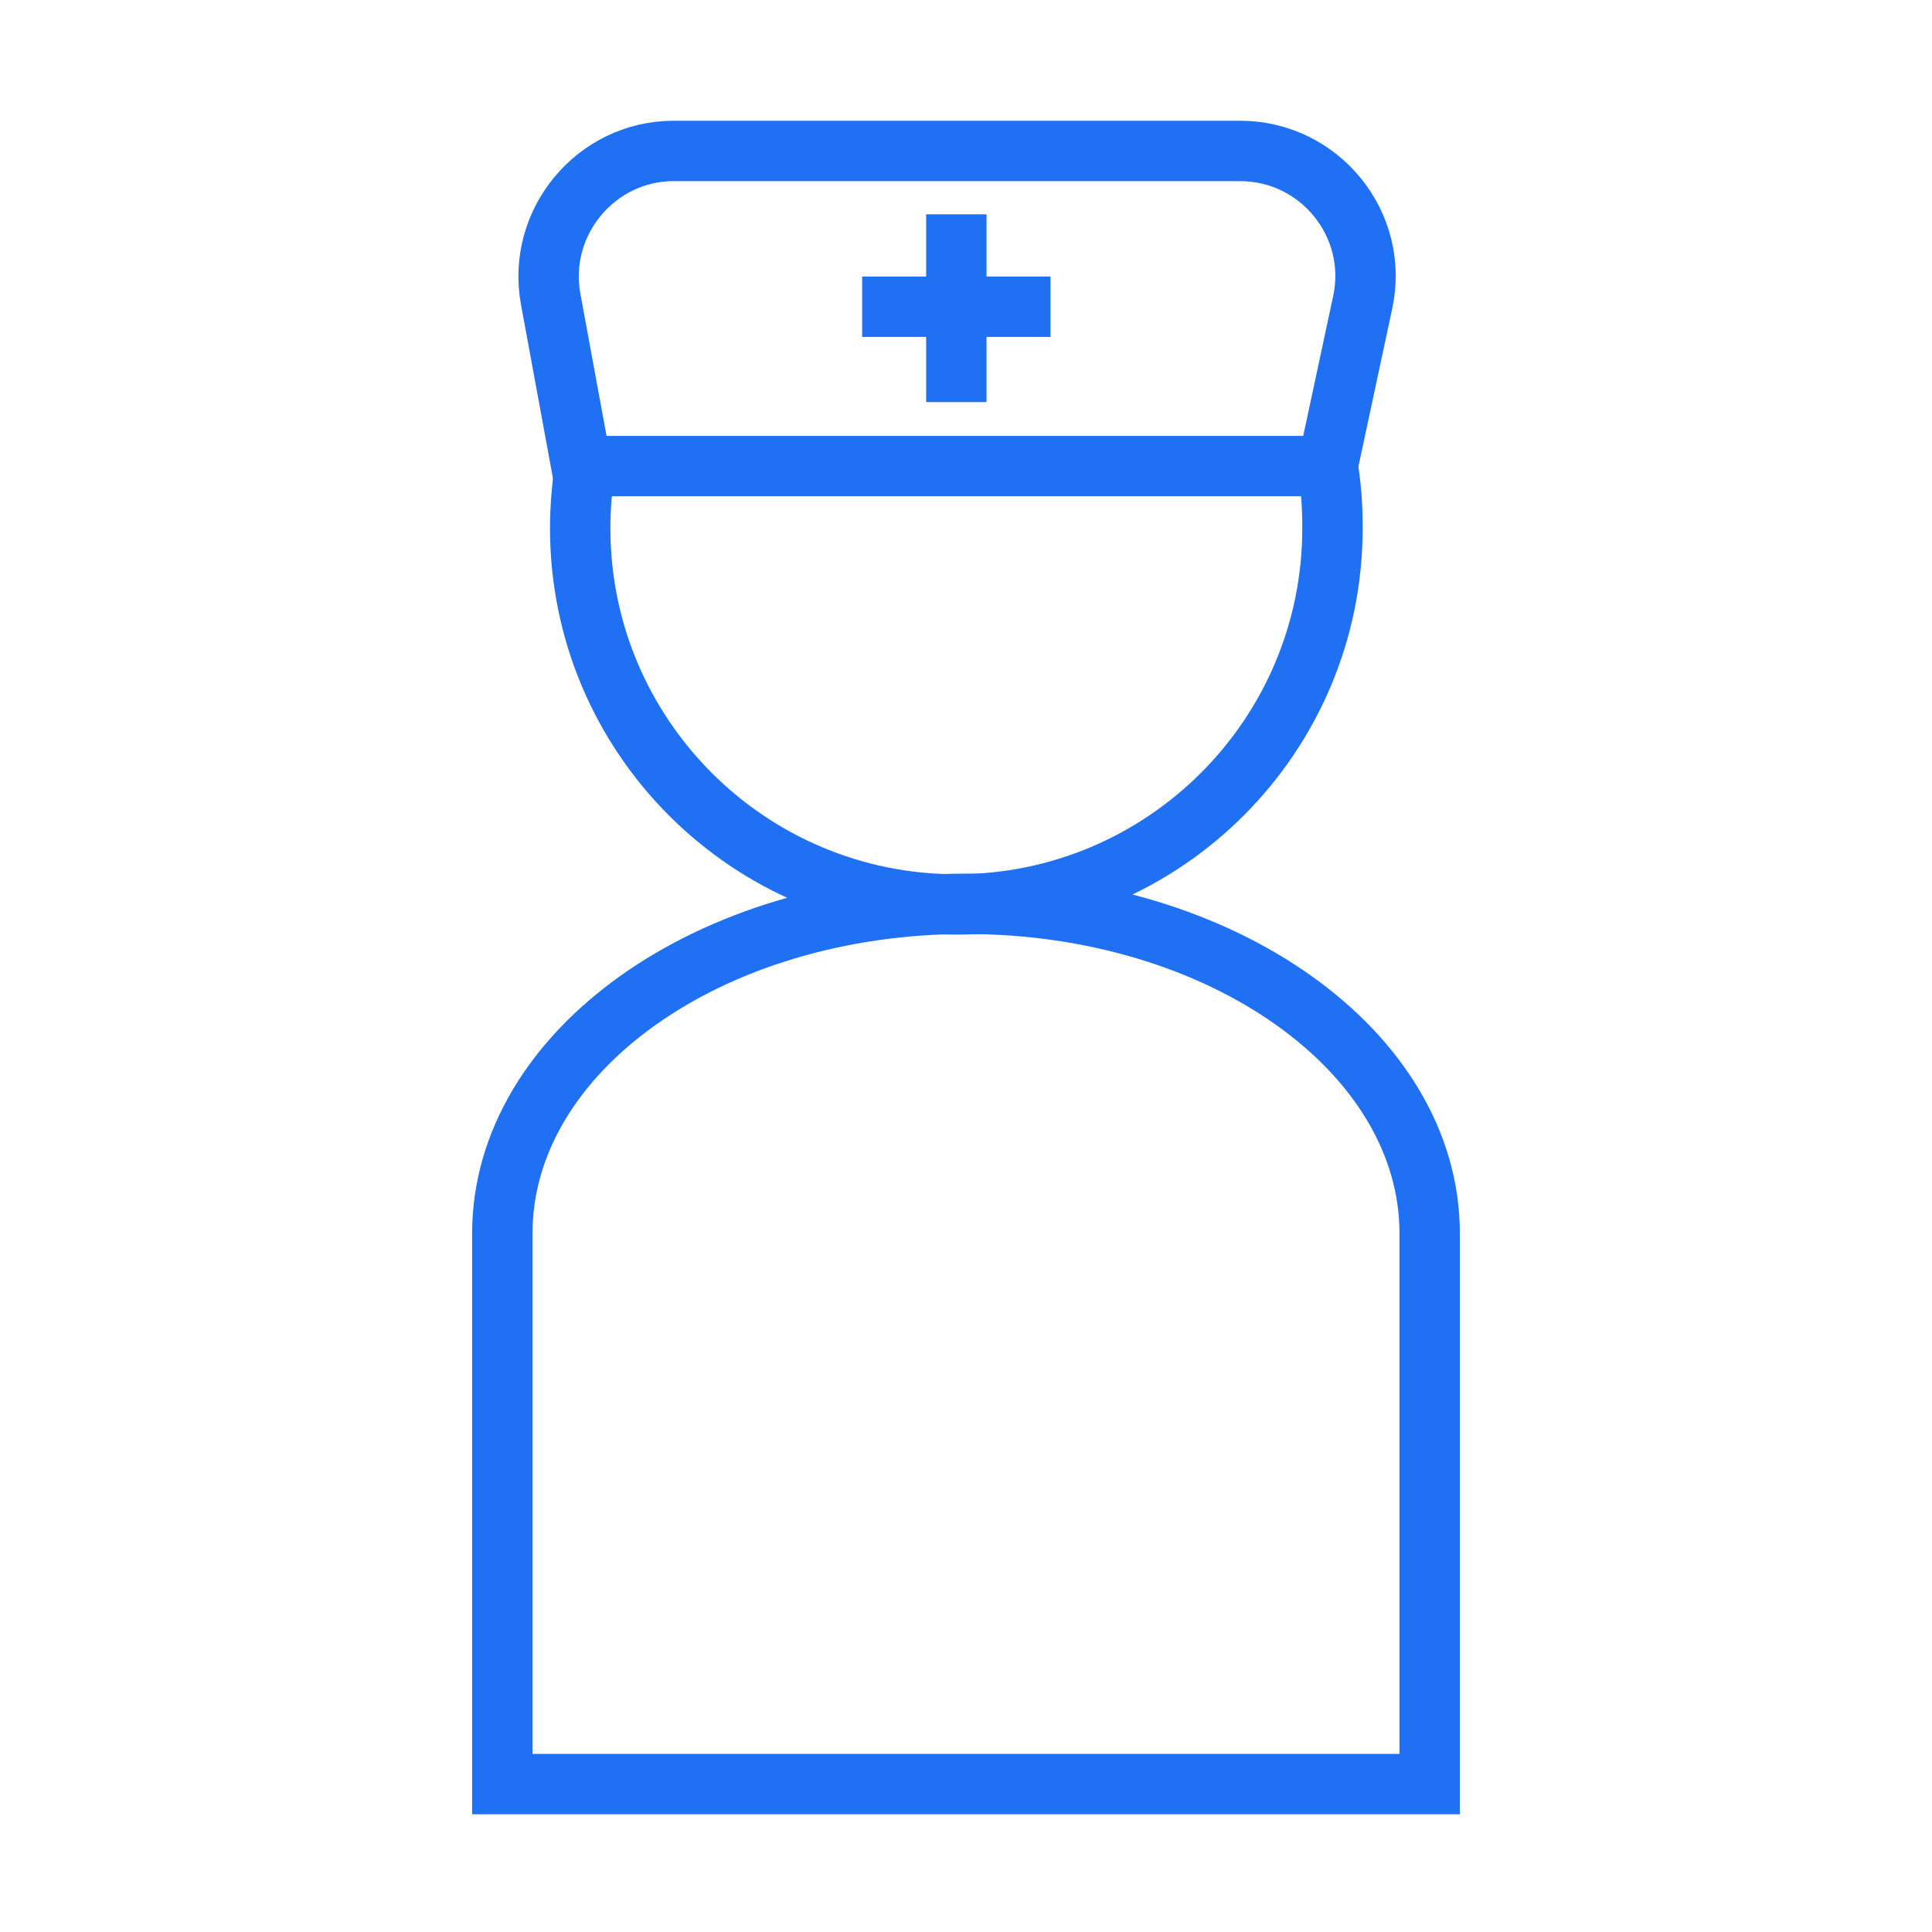
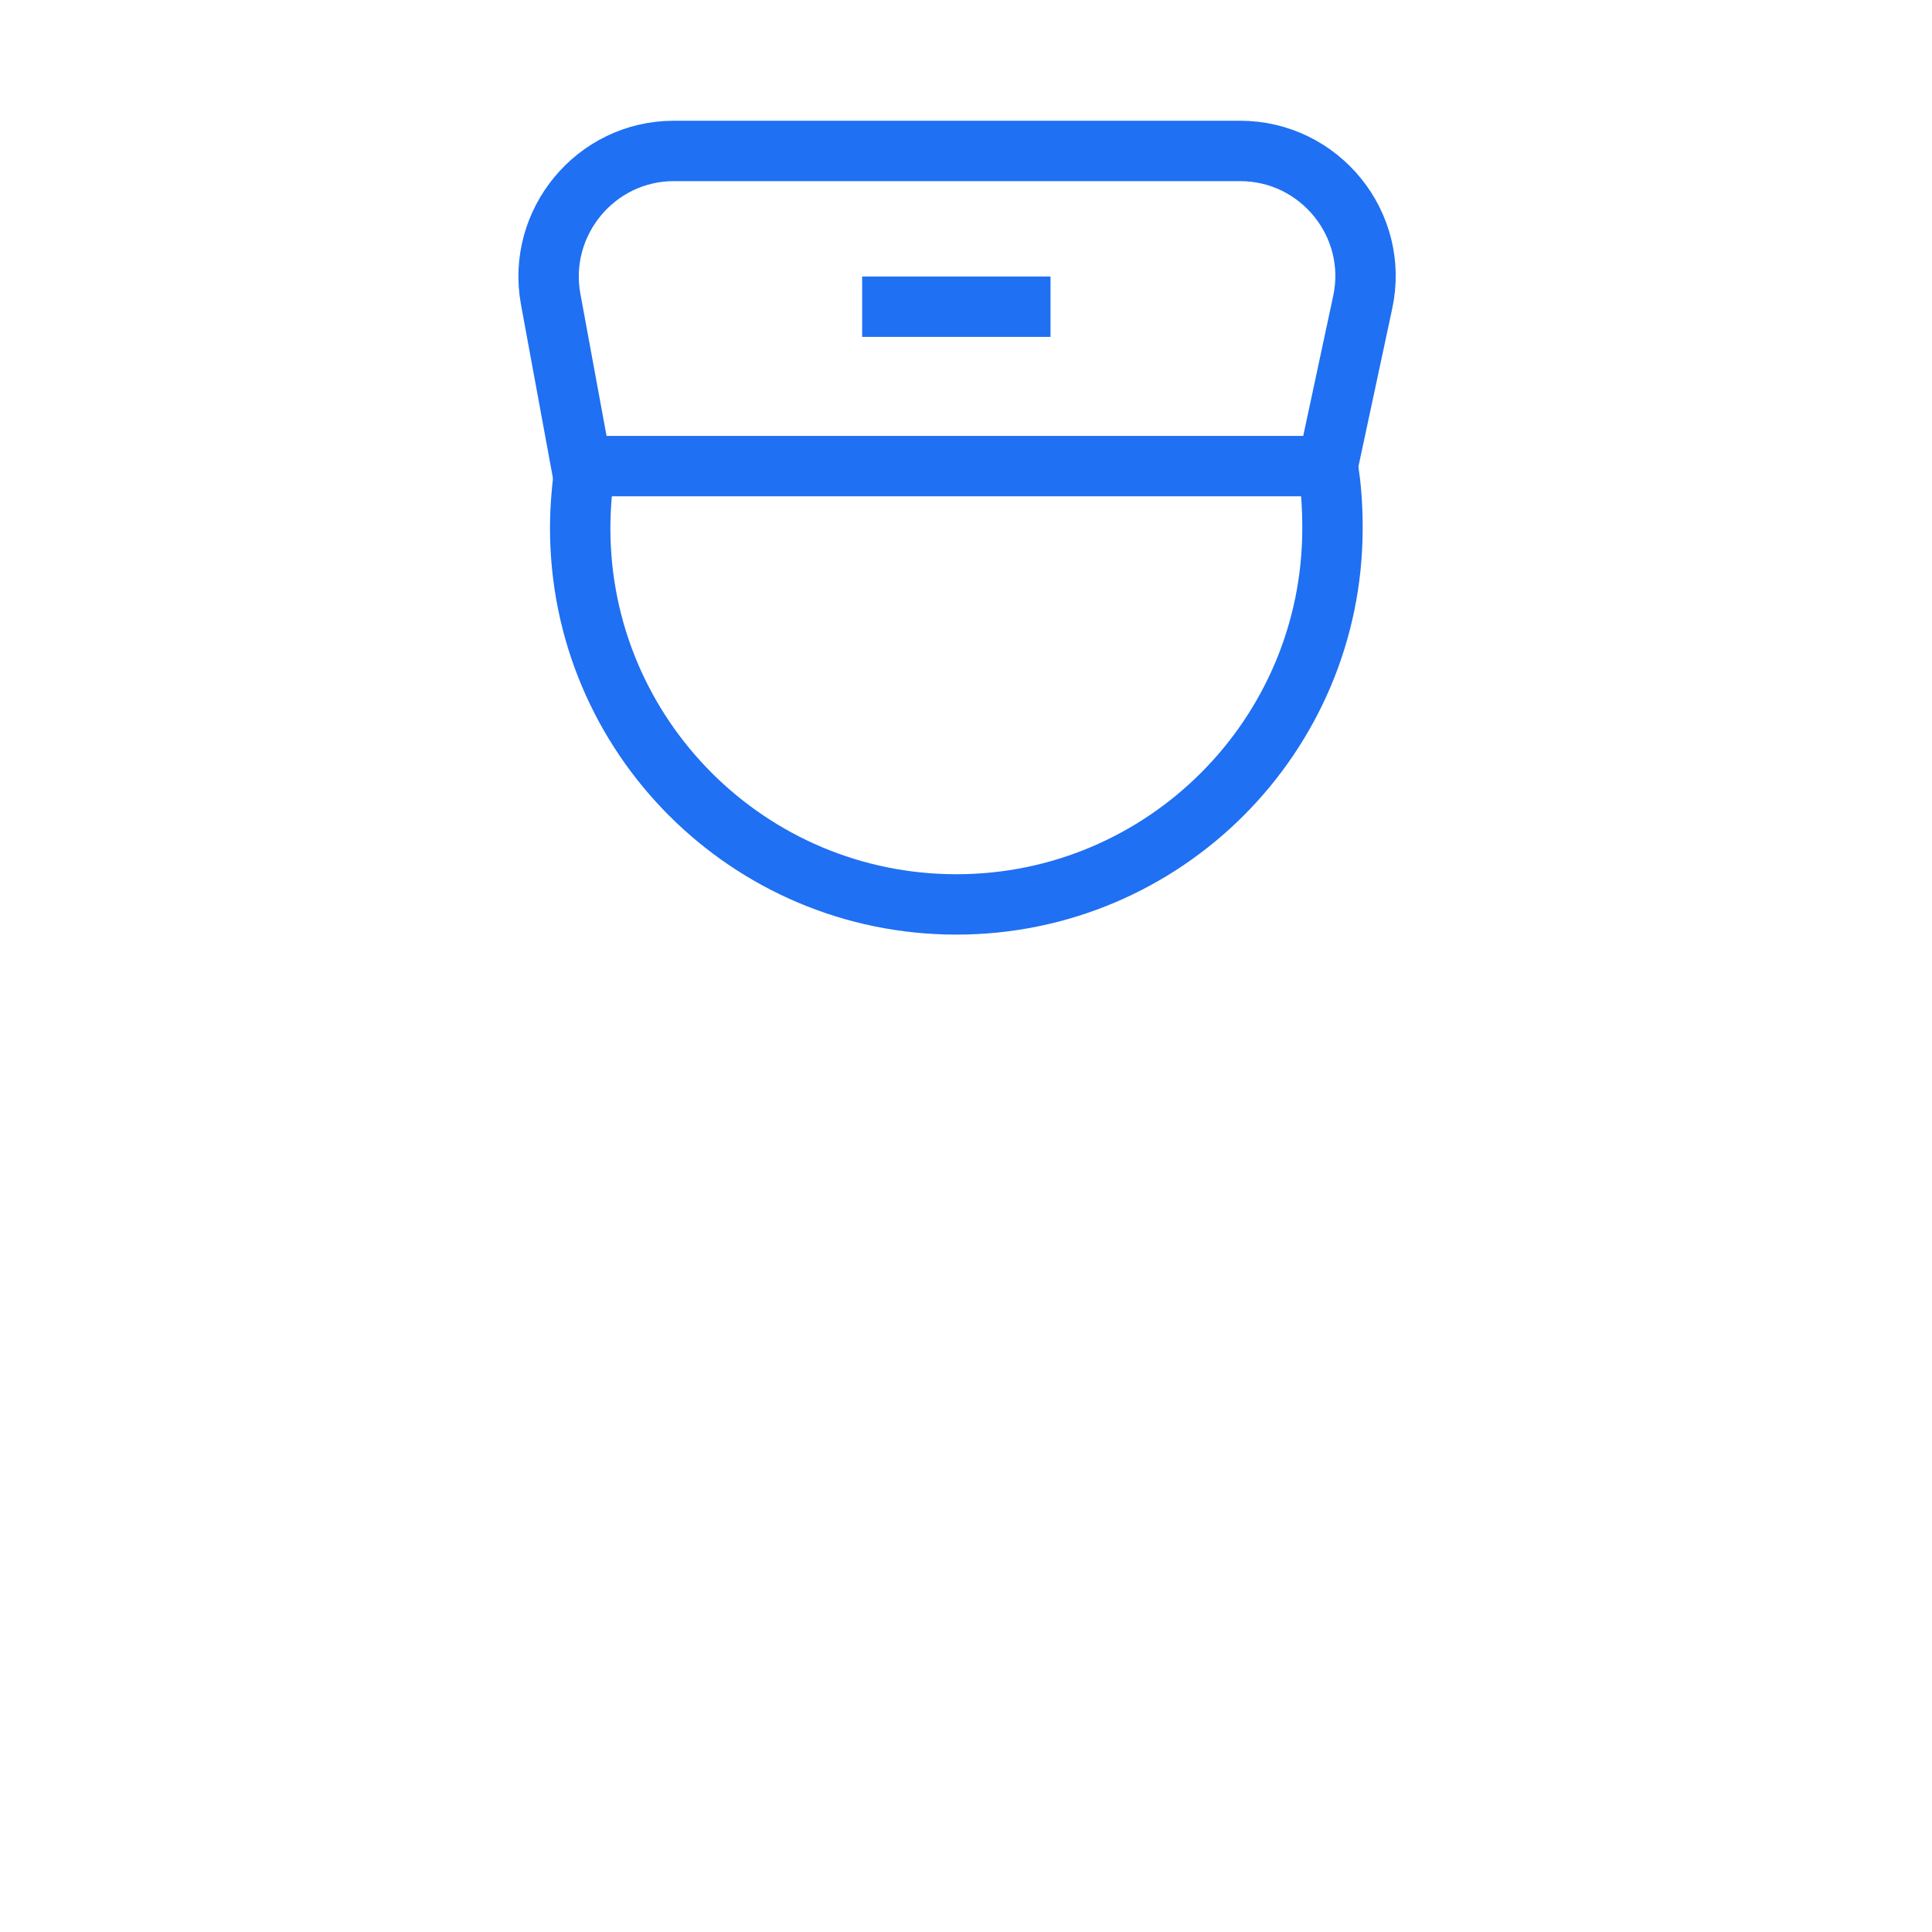
<svg xmlns="http://www.w3.org/2000/svg" width="32" height="32" viewBox="0 0 32 32" fill="none">
  <path d="M21.99 7.72C22.05 8.06 22.07 8.4 22.07 8.75C22.07 12.19 19.28 14.98 15.84 14.98C12.4 14.98 9.61 12.19 9.61 8.75C9.61 8.4 9.64 8.06 9.69 7.73" stroke="#1F70F2" stroke-miterlimit="10" />
-   <path fill-rule="evenodd" clip-rule="evenodd" d="M23.68 29.55V20.43C23.68 17.42 20.24 14.97 16 14.97C11.76 14.97 8.32 17.41 8.32 20.43V29.55H23.67H23.68Z" stroke="#1F70F2" stroke-miterlimit="10" />
  <path fill-rule="evenodd" clip-rule="evenodd" d="M22 7.72H9.63L9.12 4.95C8.89 3.68 9.87 2.5 11.16 2.5H20.54C21.86 2.5 22.85 3.72 22.57 5.01L21.99 7.72H22Z" stroke="#1F70F2" stroke-miterlimit="10" />
  <path d="M14.28 5.08H17.4" stroke="#1F70F2" stroke-miterlimit="10" />
-   <path d="M15.84 6.66V3.55" stroke="#1F70F2" stroke-miterlimit="10" />
</svg>